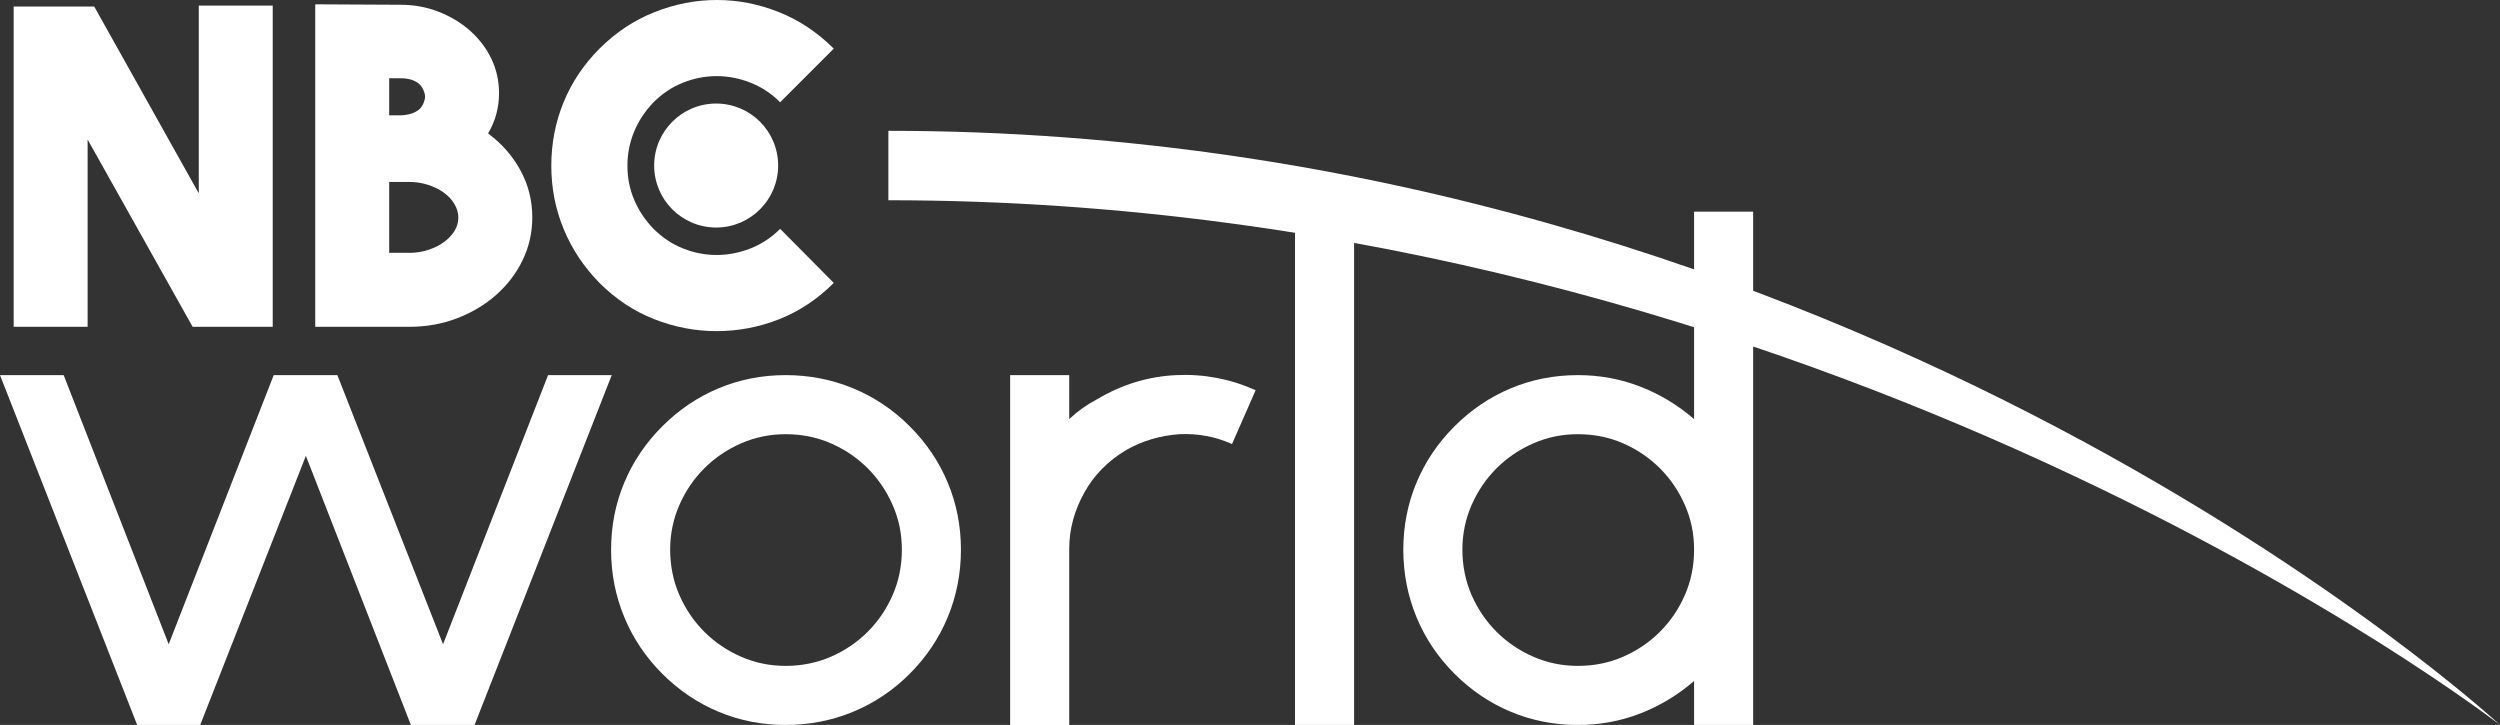
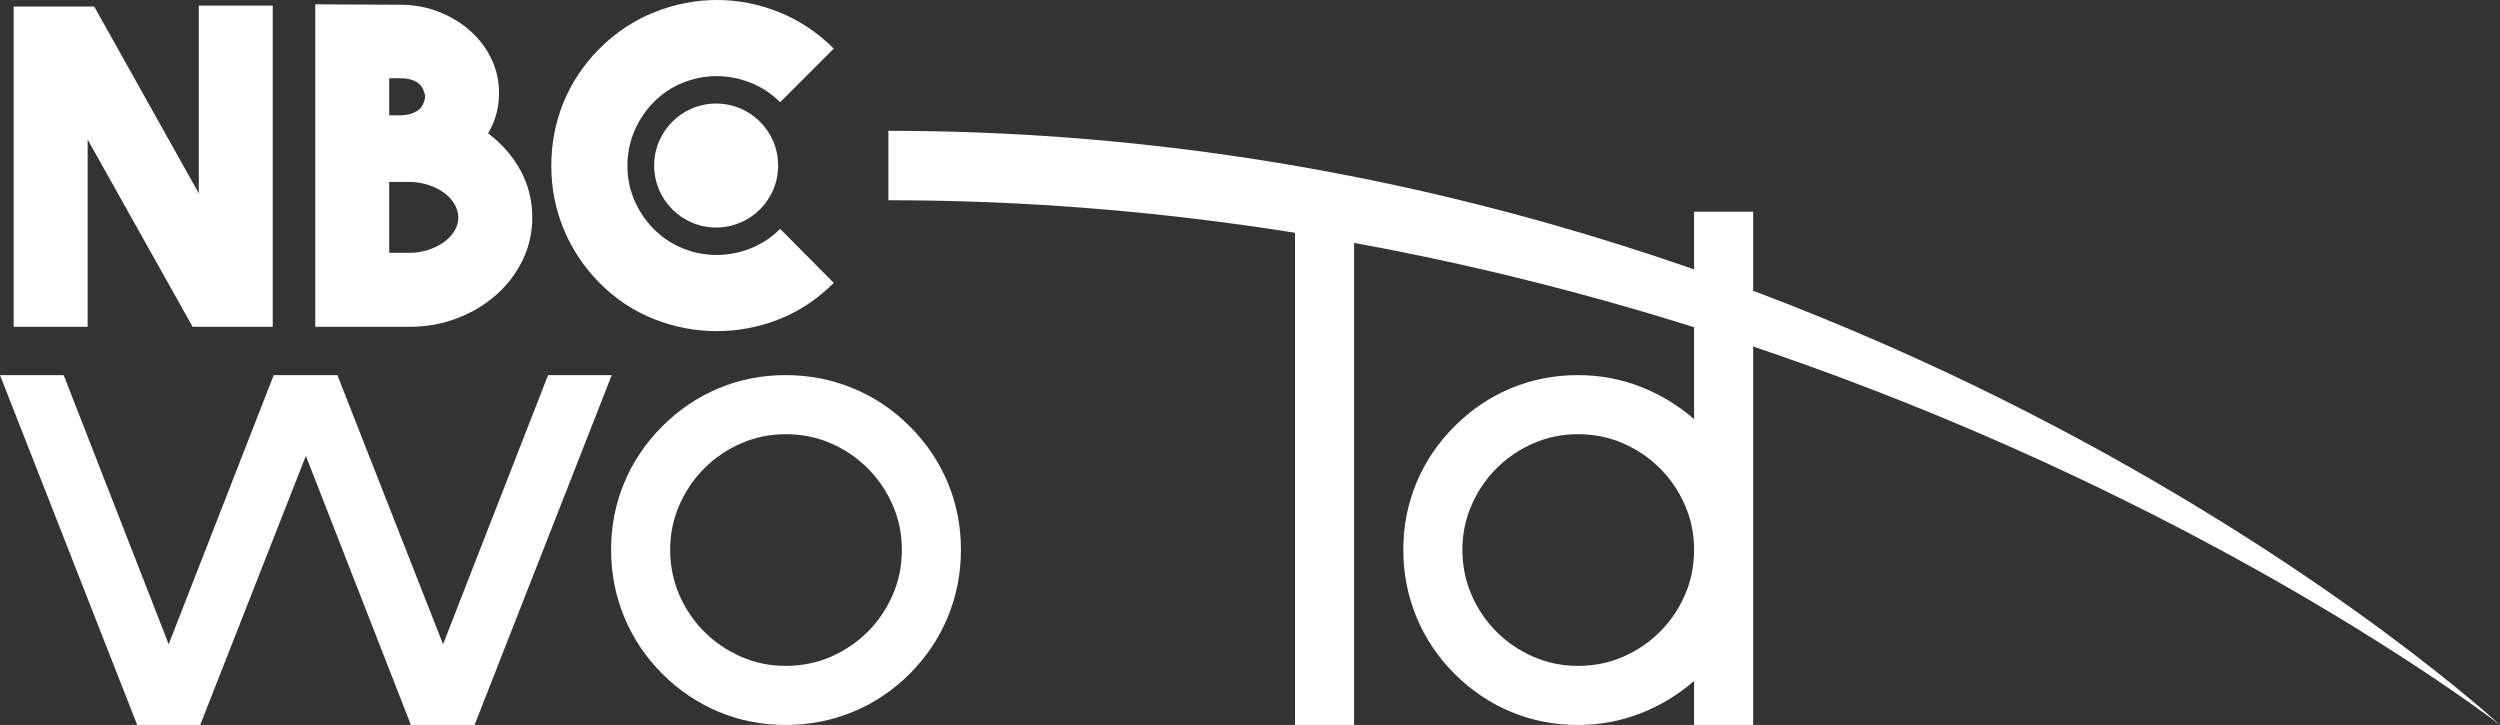
<svg xmlns="http://www.w3.org/2000/svg" viewBox="0 0 1371.17 397.62">
  <rect x="0" y="0" width="1371.17" height="397.62" fill="#333333" stroke="none" />
  <g id="a" />
  <g id="b">
    <g id="c">
      <path d="M109.02,3.09h40.56V179.25h-43.92L48.06,76.53v102.72H7.5V3.57H51.67l57.36,102.48V3.09Z" style="fill:#fff;" />
      <path d="M267.7,73.17c7.52,5.6,13.44,12.36,17.76,20.28,4.32,7.92,6.48,16.52,6.48,25.8,0,8.32-1.76,16.12-5.28,23.4-3.52,7.28-8.36,13.64-14.52,19.08-6.16,5.44-13.32,9.72-21.48,12.84-8.16,3.12-16.88,4.68-26.16,4.68h-51.6V2.37l46.8,.24c7.36,0,14.32,1.28,20.88,3.84,6.56,2.56,12.32,6.04,17.28,10.44,4.96,4.4,8.84,9.52,11.64,15.36,2.8,5.84,4.2,12.12,4.2,18.84,0,8-2,15.36-6,22.08Zm-54.24-30.24v20.32h6.48c4-.16,7.2-1.14,9.6-2.92,2.4-1.78,3.6-5.57,3.6-7.36,0-1.62-1.2-5.37-3.6-7.24-2.4-1.87-5.68-2.8-9.84-2.8h-6.24Zm11.04,95.76c3.52,0,6.92-.52,10.2-1.57,3.28-1.05,6.16-2.46,8.64-4.23,2.48-1.77,4.44-3.82,5.88-6.16,1.44-2.33,2.16-4.79,2.16-7.37s-.72-5.07-2.16-7.49c-1.44-2.41-3.4-4.51-5.88-6.28-2.48-1.77-5.36-3.18-8.64-4.23-3.28-1.05-6.68-1.57-10.2-1.57h-11.04v38.88h11.04Z" style="fill:#fff;" />
      <path d="M393.04,181.61c-11.7,0-23.1-2.18-34.22-6.55-11.12-4.36-21.13-11-30.02-19.89-8.57-8.73-15.11-18.57-19.64-29.53-4.53-10.95-6.79-22.52-6.79-34.72s2.26-24.01,6.79-34.96c4.53-10.95,11.08-20.71,19.64-29.28,8.9-8.89,18.94-15.57,30.15-20.01,11.2-4.45,22.61-6.67,34.22-6.67s22.98,2.22,34.1,6.67c11.12,4.45,21.13,11.12,30.02,20.01l-29.4,29.4c-4.78-4.78-10.22-8.36-16.31-10.75-6.1-2.39-12.27-3.58-18.53-3.58s-12.4,1.2-18.41,3.58c-6.02,2.39-11.41,5.97-16.18,10.75-4.61,4.78-8.15,10.13-10.63,16.06-2.47,5.93-3.71,12.19-3.71,18.78s1.24,12.81,3.71,18.66c2.47,5.85,6.01,11.16,10.63,15.94,4.78,4.78,10.17,8.36,16.18,10.75,6.01,2.39,12.15,3.58,18.41,3.58s12.44-1.19,18.53-3.58c6.09-2.39,11.53-5.97,16.31-10.75l29.4,29.65c-8.9,8.9-18.86,15.53-29.9,19.89-11.04,4.37-22.49,6.55-34.35,6.55Z" style="fill:#fff;" />
      <circle cx="392.79" cy="90.79" r="34" style="fill:#fff;" />
      <g>
        <path d="M335.52,205.74l-75.24,191.88h-34.92l-57.6-147.6-57.96,147.6h-34.56L0,205.74H34.92l57.6,147.6,57.6-147.6h34.92l57.96,147.6,57.6-147.6h34.92Z" style="fill:#fff;" />
        <path d="M430.92,397.62c-12.96,0-25.2-2.4-36.72-7.2-11.52-4.8-21.84-11.76-30.96-20.88-9.12-9.12-16.08-19.5-20.88-31.14-4.8-11.64-7.2-23.94-7.2-36.9s2.4-25.2,7.2-36.72c4.8-11.52,11.76-21.84,20.88-30.96s19.44-16.08,30.96-20.88c11.52-4.8,23.76-7.2,36.72-7.2s25.26,2.4,36.9,7.2c11.64,4.8,22.02,11.76,31.14,20.88,9.12,9.12,16.08,19.44,20.88,30.96,4.8,11.52,7.2,23.76,7.2,36.72s-2.4,25.26-7.2,36.9c-4.8,11.64-11.76,22.02-20.88,31.14s-19.5,16.08-31.14,20.88c-11.64,4.8-23.94,7.2-36.9,7.2Zm0-159.48c-8.64,0-16.8,1.68-24.48,5.04-7.68,3.36-14.4,7.92-20.16,13.68s-10.32,12.48-13.68,20.16c-3.36,7.68-5.04,15.84-5.04,24.48s1.68,17.16,5.04,24.84c3.36,7.68,7.92,14.4,13.68,20.16s12.48,10.32,20.16,13.68c7.68,3.36,15.84,5.04,24.48,5.04s17.16-1.68,24.84-5.04c7.68-3.36,14.4-7.92,20.16-13.68s10.32-12.48,13.68-20.16c3.36-7.68,5.04-15.96,5.04-24.84s-1.68-16.8-5.04-24.48c-3.36-7.68-7.92-14.4-13.68-20.16s-12.48-10.32-20.16-13.68c-7.68-3.36-15.96-5.04-24.84-5.04Z" style="fill:#fff;" />
-         <path d="M645.12,205.74c15.12-.72,29.64,2.04,43.56,8.28l-12.96,29.52c-9.12-4.08-18.72-5.88-28.8-5.4-10.56,.72-20.28,3.6-29.16,8.64-10.08,6-17.76,13.8-23.04,23.4-5.52,9.84-8.28,20.16-8.28,30.96v96.48h-32.4V205.74h32.4v24.12c4.56-4.32,9.6-7.92,15.12-10.8,13.68-8.16,28.2-12.6,43.56-13.32Z" style="fill:#fff;" />
        <path d="M710.27,397.62V116.1h32.4V397.62h-32.4Z" style="fill:#fff;" />
        <path d="M961.55,116.1V397.62h-32.4v-24.12c-8.88,7.68-18.72,13.62-29.52,17.82-10.8,4.2-22.2,6.3-34.2,6.3-12.96,0-25.2-2.4-36.72-7.2-11.52-4.8-21.84-11.76-30.96-20.88-9.12-9.12-16.08-19.5-20.88-31.14-4.8-11.64-7.2-23.94-7.2-36.9s2.4-25.2,7.2-36.72c4.8-11.52,11.76-21.84,20.88-30.96s19.44-16.08,30.96-20.88c11.52-4.8,23.76-7.2,36.72-7.2,12,0,23.4,2.1,34.2,6.3,10.8,4.2,20.64,10.14,29.52,17.82V116.1h32.4Zm-96.12,249.12c8.88,0,17.16-1.68,24.84-5.04,7.68-3.36,14.4-7.92,20.16-13.68s10.32-12.48,13.68-20.16c3.36-7.68,5.04-15.96,5.04-24.84s-1.68-16.8-5.04-24.48c-3.36-7.68-7.92-14.4-13.68-20.16s-12.48-10.32-20.16-13.68c-7.68-3.36-15.96-5.04-24.84-5.04s-16.8,1.68-24.48,5.04c-7.68,3.36-14.4,7.92-20.16,13.68s-10.32,12.48-13.68,20.16c-3.36,7.68-5.04,15.84-5.04,24.48s1.68,17.16,5.04,24.84c3.36,7.68,7.92,14.4,13.68,20.16s12.48,10.32,20.16,13.68c7.68,3.36,15.84,5.04,24.48,5.04Z" style="fill:#fff;" />
      </g>
      <path d="M487.25,71.75v38.08c513.59,0,883.92,287.79,883.92,287.79,0,0-352-325.87-883.92-325.87Z" style="fill:#fff;" />
    </g>
  </g>
</svg>